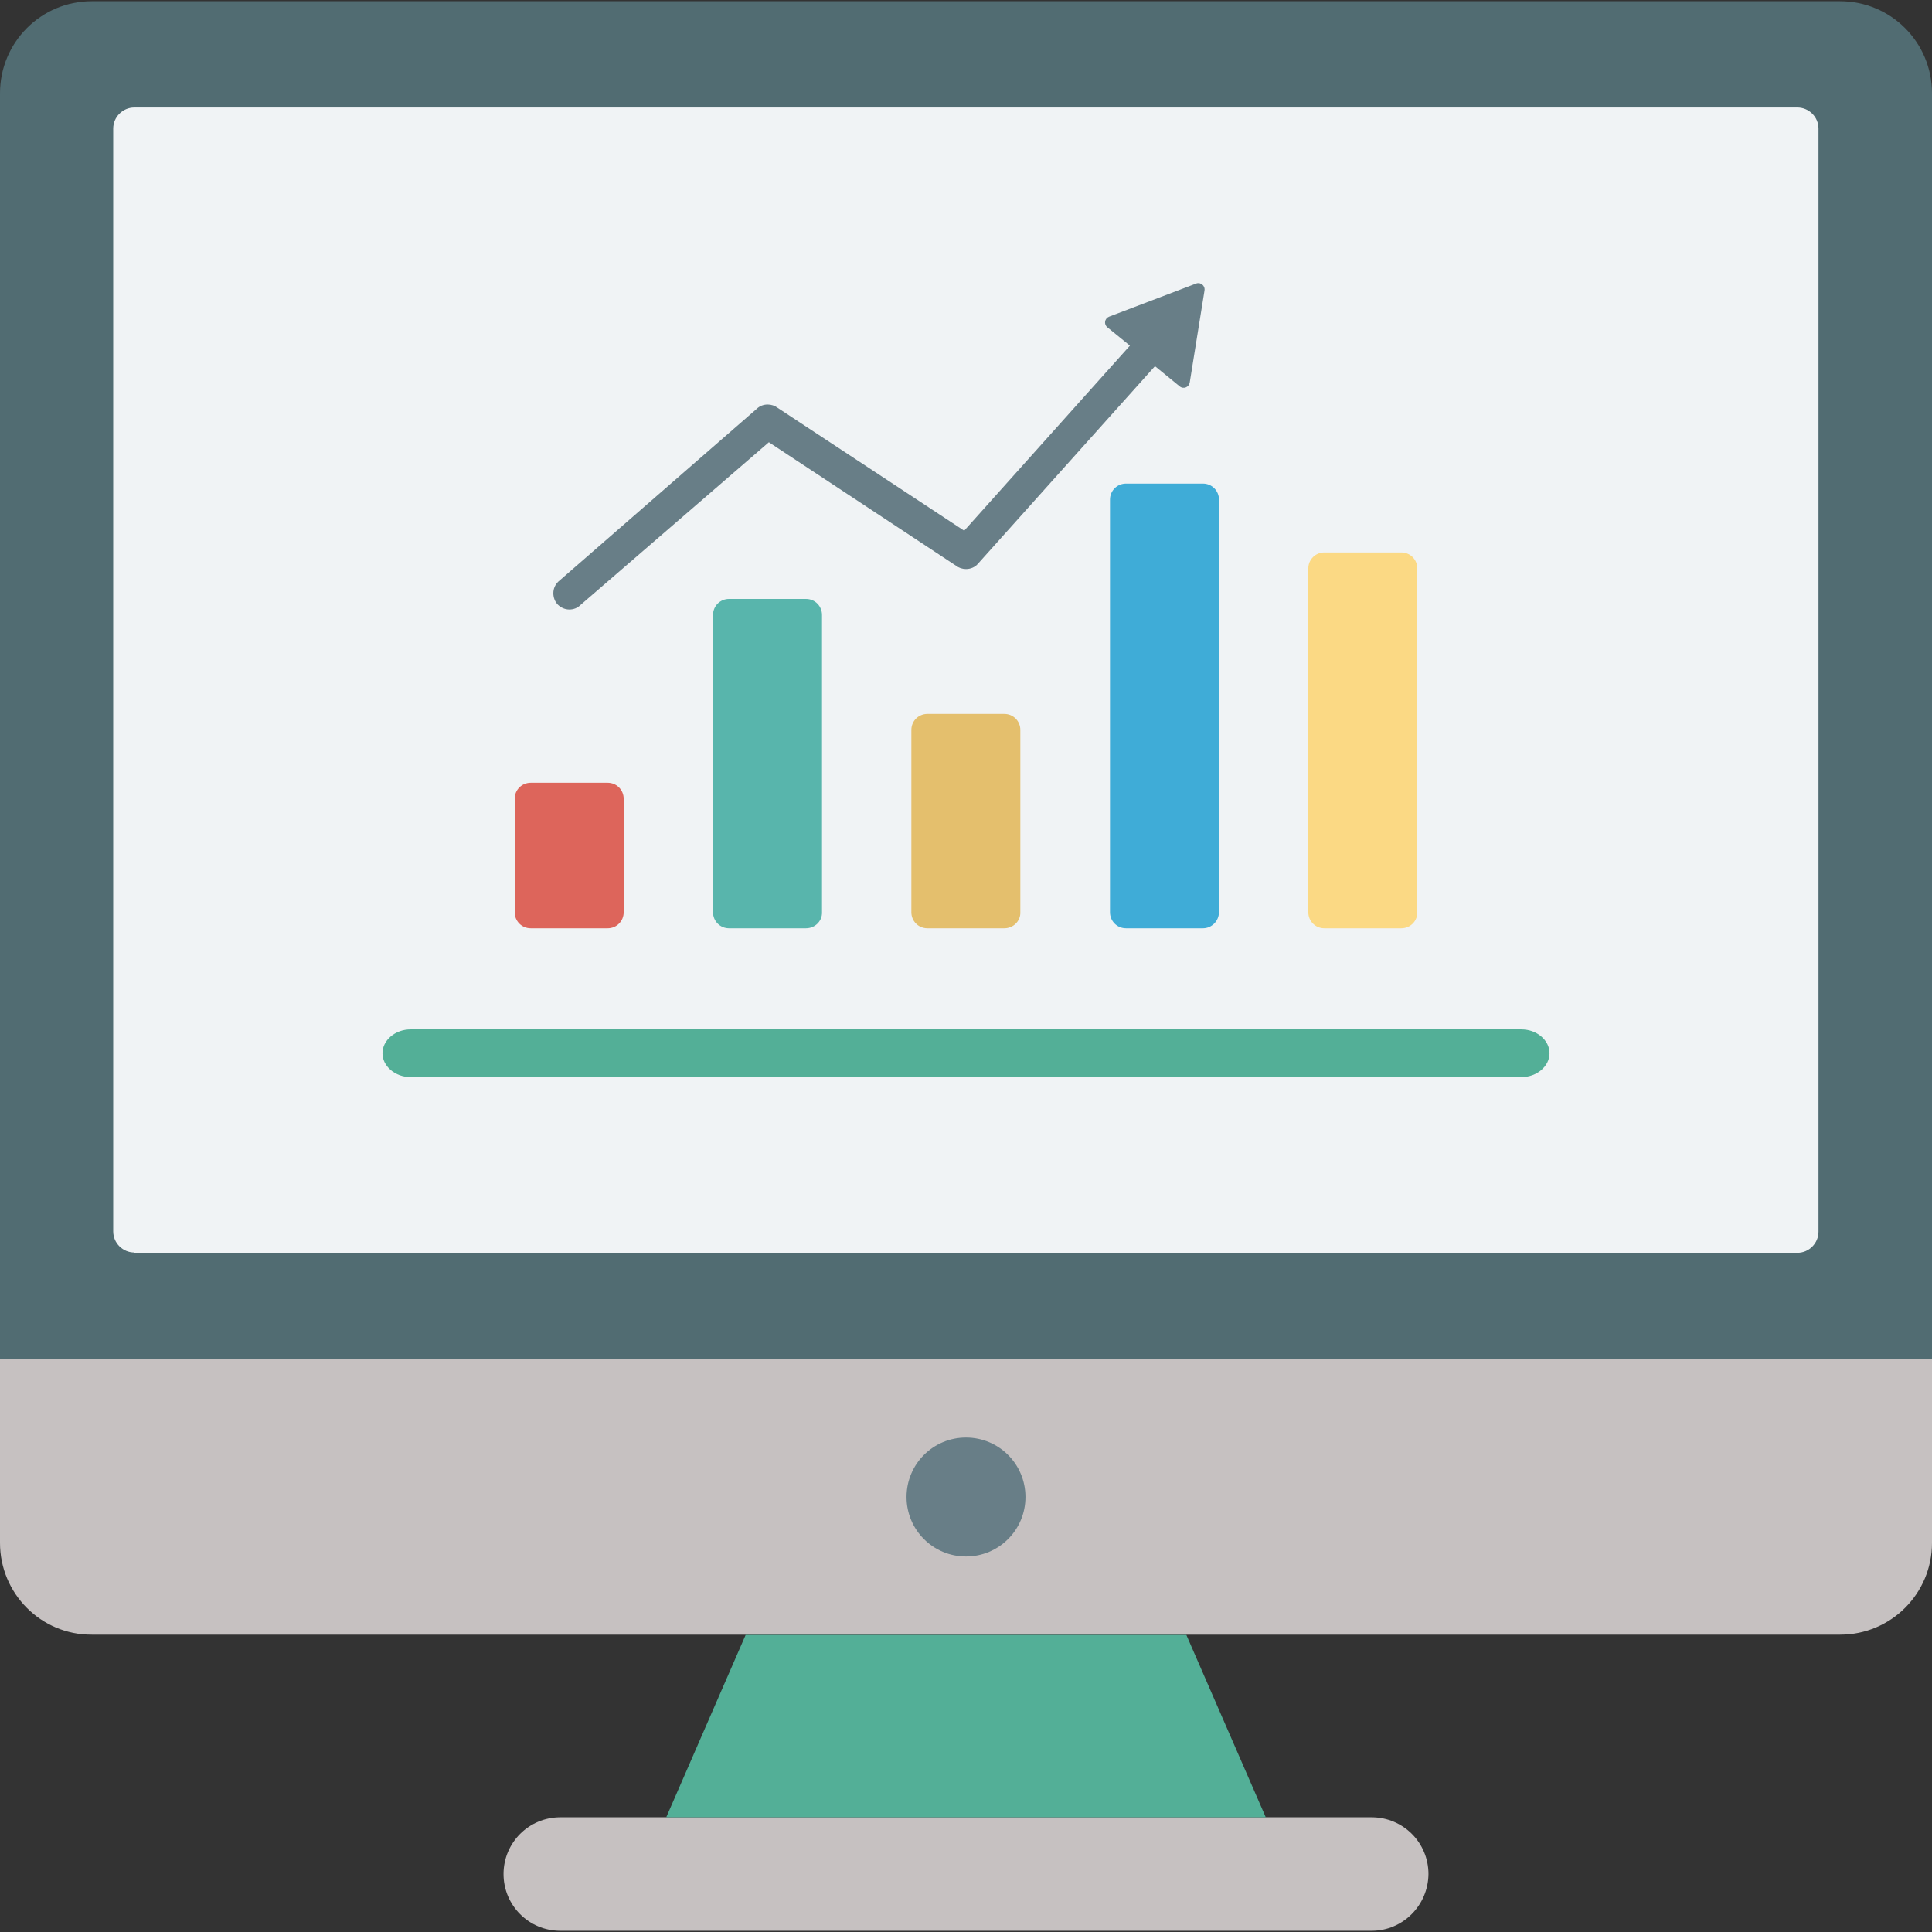
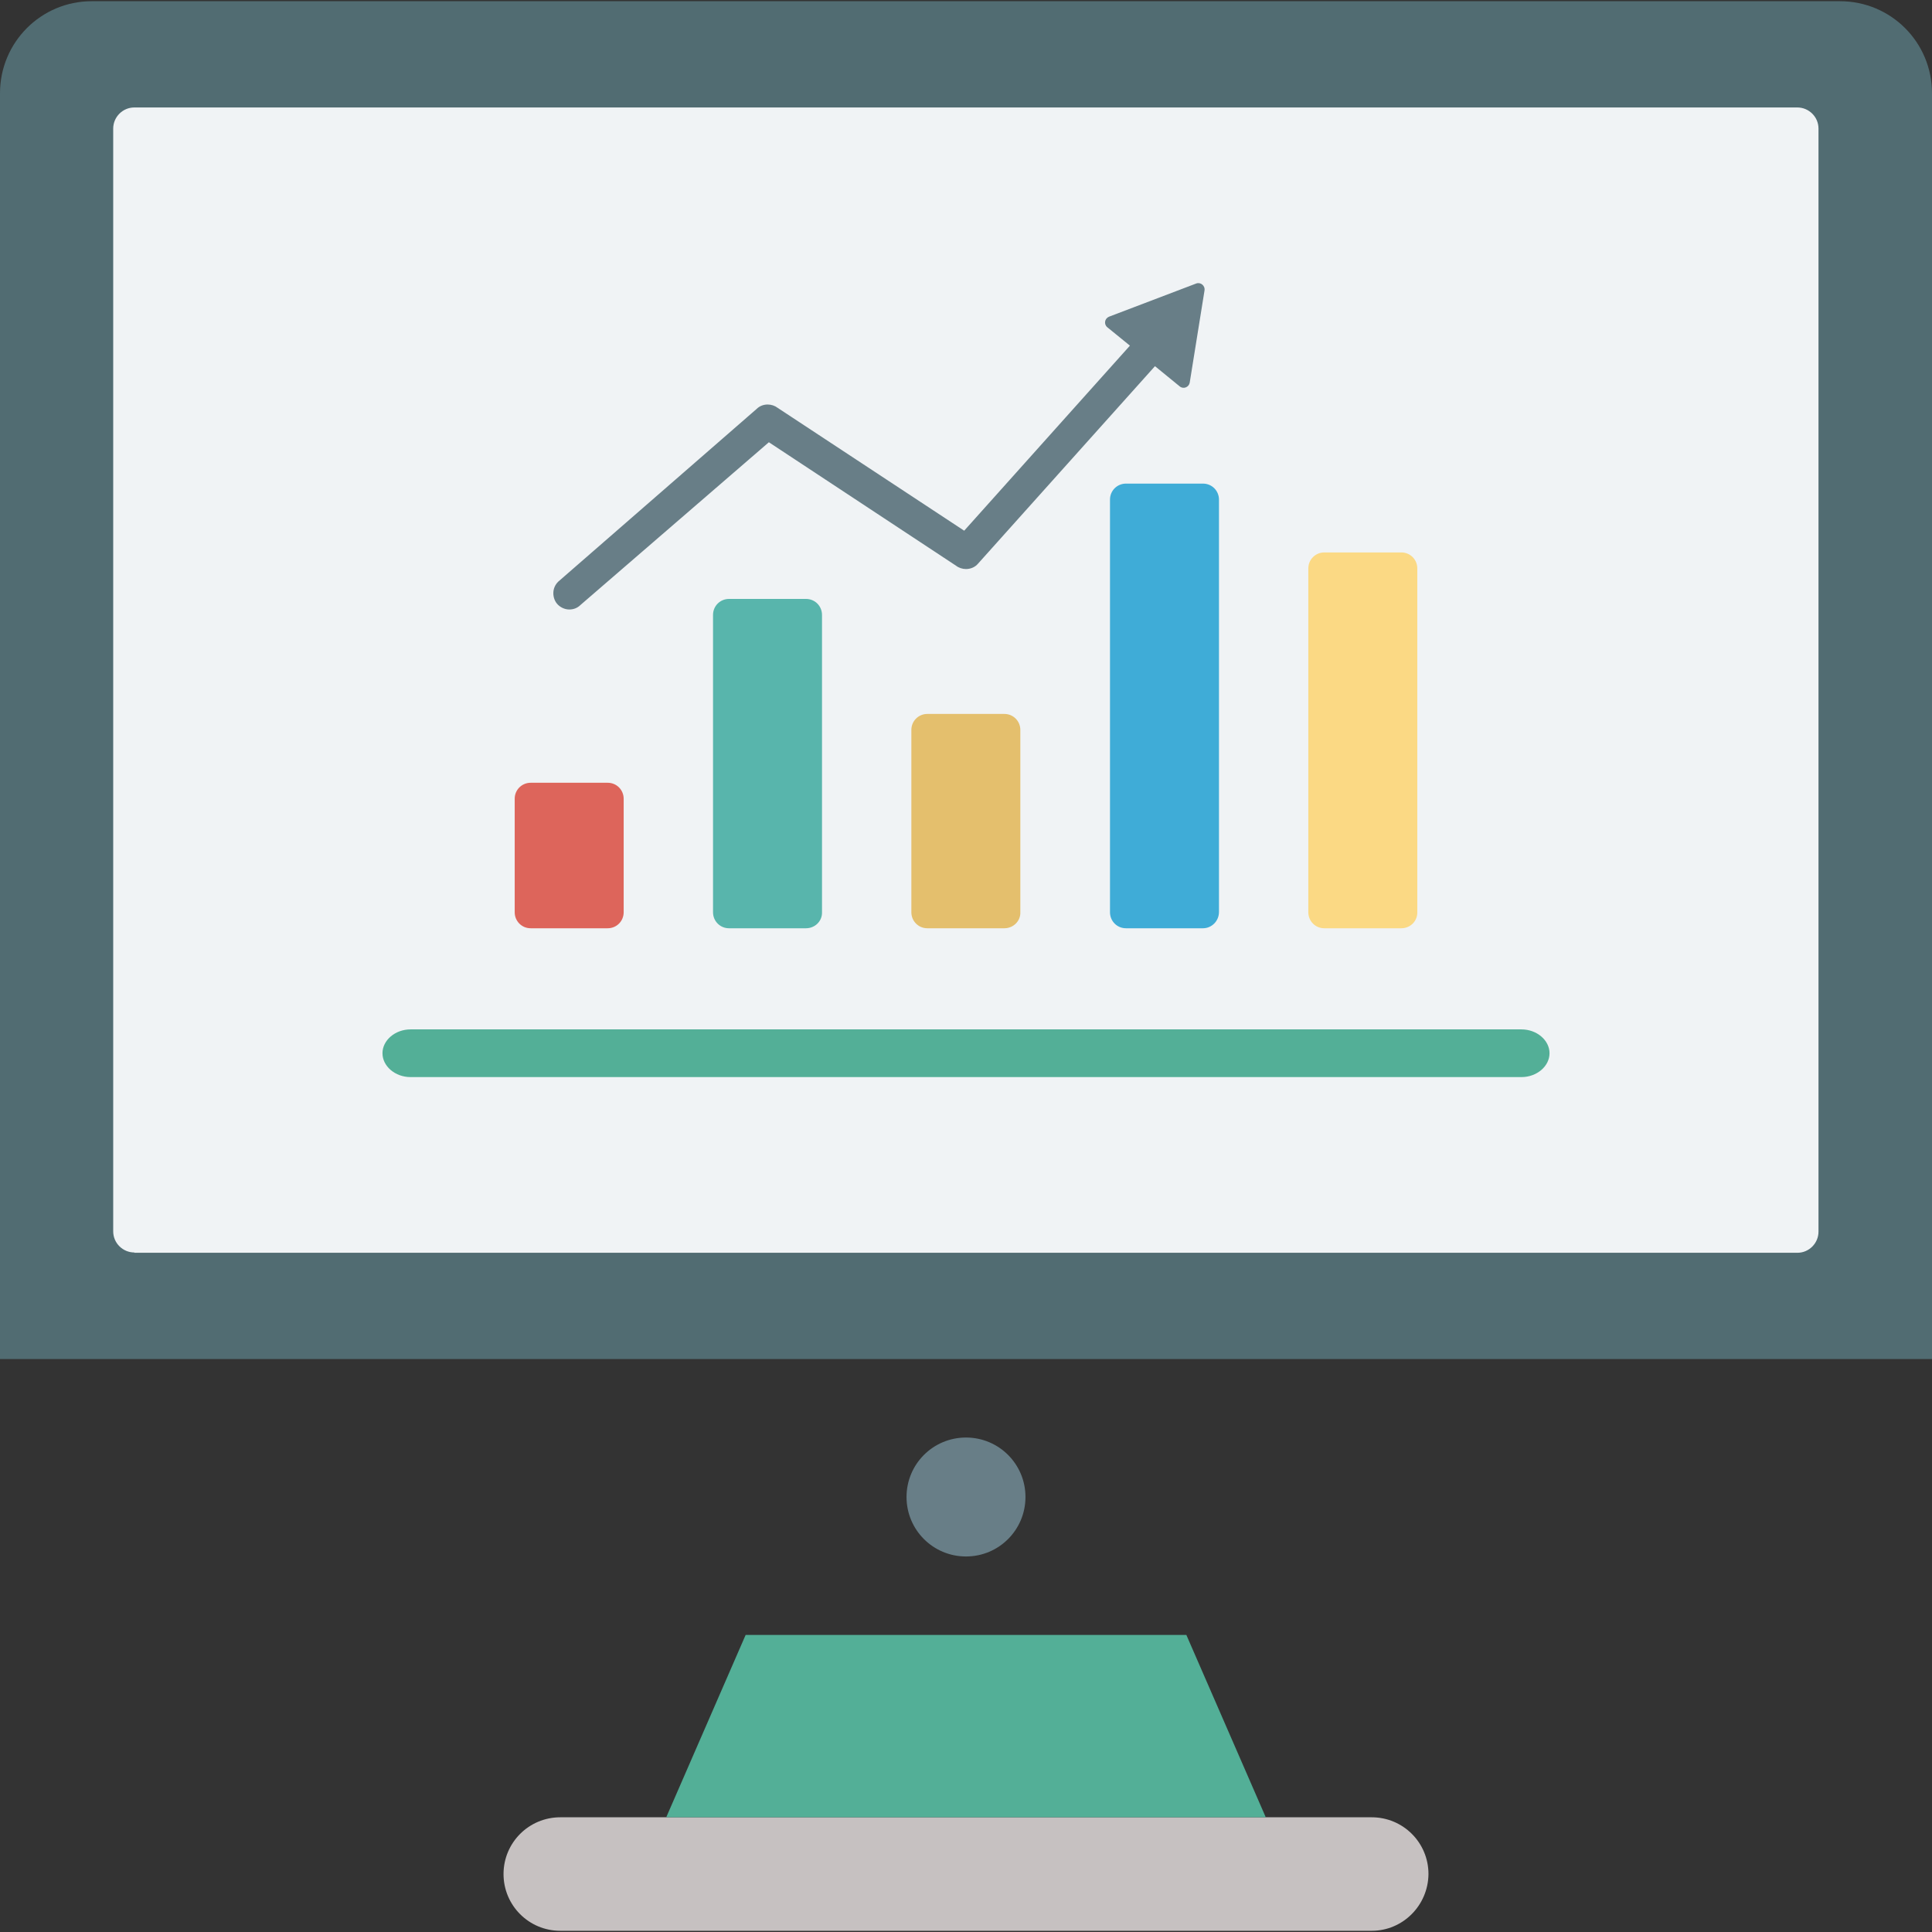
<svg xmlns="http://www.w3.org/2000/svg" id="Layer_1" enable-background="new 0 0 64 64" viewBox="0 0 64 64">
  <rect x="0" y="0" width="64" height="64" fill="#333333" stroke="none" />
  <g>
-     <path d="m0 51.11v-6.1h64v6.1c0 1.68-1.36 3.04-3.04 3.04h-57.92c-1.68.01-3.04-1.36-3.04-3.04z" fill="#c6c1c1" />
    <path d="m45.44 63.96h-26.88c-1.04 0-1.88-.84-1.88-1.88 0-1.04.84-1.88 1.88-1.88h26.88c1.04 0 1.88.84 1.88 1.88-.01 1.04-.85 1.88-1.88 1.88z" fill="#c6c1c1" />
    <path d="m41.93 60.2h-19.86l2.63-6.04h14.6z" fill="#53af97" />
    <path d="m33.97 49.59c0 1.09-.88 1.97-1.97 1.97s-1.97-.88-1.97-1.97.88-1.97 1.97-1.97 1.97.88 1.97 1.97z" fill="#687e87" />
    <g>
      <path d="m0 45.02v-41.93c0-1.69 1.36-3.05 3.04-3.05h57.91c1.69 0 3.05 1.36 3.05 3.05v41.93z" fill="#516c72" />
      <path d="m4.45 41.49c-.38 0-.7-.31-.7-.7v-36.53c0-.38.31-.7.7-.7h55.09c.38 0 .7.31.7.7v36.54c0 .38-.31.7-.7.7h-55.09z" fill="#f0f3f5" />
      <g>
        <path d="m50.4 34.1h-36.8c-.51 0-.93.36-.93.79s.42.79.93.79h36.8c.51 0 .93-.36.93-.79s-.42-.79-.93-.79z" fill="#53af97" />
        <g>
          <g>
            <path d="m20.13 30.75h-2.55c-.3 0-.53-.24-.53-.53v-3.76c0-.3.24-.53.53-.53h2.55c.3 0 .53.24.53.53v3.76c0 .29-.23.53-.53.53z" fill="#dd655b" />
            <path d="m26.7 30.75h-2.55c-.3 0-.53-.24-.53-.53v-9.85c0-.3.24-.53.53-.53h2.55c.3 0 .53.24.53.53v9.85c.01.29-.23.53-.53.53z" fill="#58b5ac" />
            <path d="m33.27 30.75h-2.55c-.3 0-.53-.24-.53-.53v-6.04c0-.3.24-.53.53-.53h2.55c.3 0 .53.24.53.53v6.04c.01.29-.23.53-.53.53z" fill="#e4bf6d" />
            <path d="m39.85 30.75h-2.55c-.3 0-.53-.24-.53-.53v-13.67c0-.3.24-.53.53-.53h2.55c.3 0 .53.24.53.53v13.66c0 .3-.24.54-.53.54z" fill="#3facd7" />
            <path d="m46.42 30.75h-2.55c-.3 0-.53-.24-.53-.53v-11.39c0-.3.24-.53.53-.53h2.55c.3 0 .53.24.53.53v11.38c.01.3-.23.54-.53.54z" fill="#fbd984" />
          </g>
          <path d="m39.63 9.39-2.89 1.1c-.15.06-.18.25-.06.35l.75.61-5.49 6.13-6.18-4.07c-.09-.07-.21-.11-.33-.11-.14 0-.27.05-.37.15l-6.57 5.72c-.1.1-.16.23-.16.38 0 .14.05.28.15.38s.24.16.38.16.27-.05.37-.15l6.24-5.39 6.2 4.09c.09.07.21.11.33.11.15 0 .3-.06.4-.18l5.86-6.54.82.67c.12.1.3.03.33-.12l.49-3.05c.03-.17-.13-.29-.27-.24z" fill="#687e87" />
        </g>
      </g>
    </g>
  </g>
</svg>